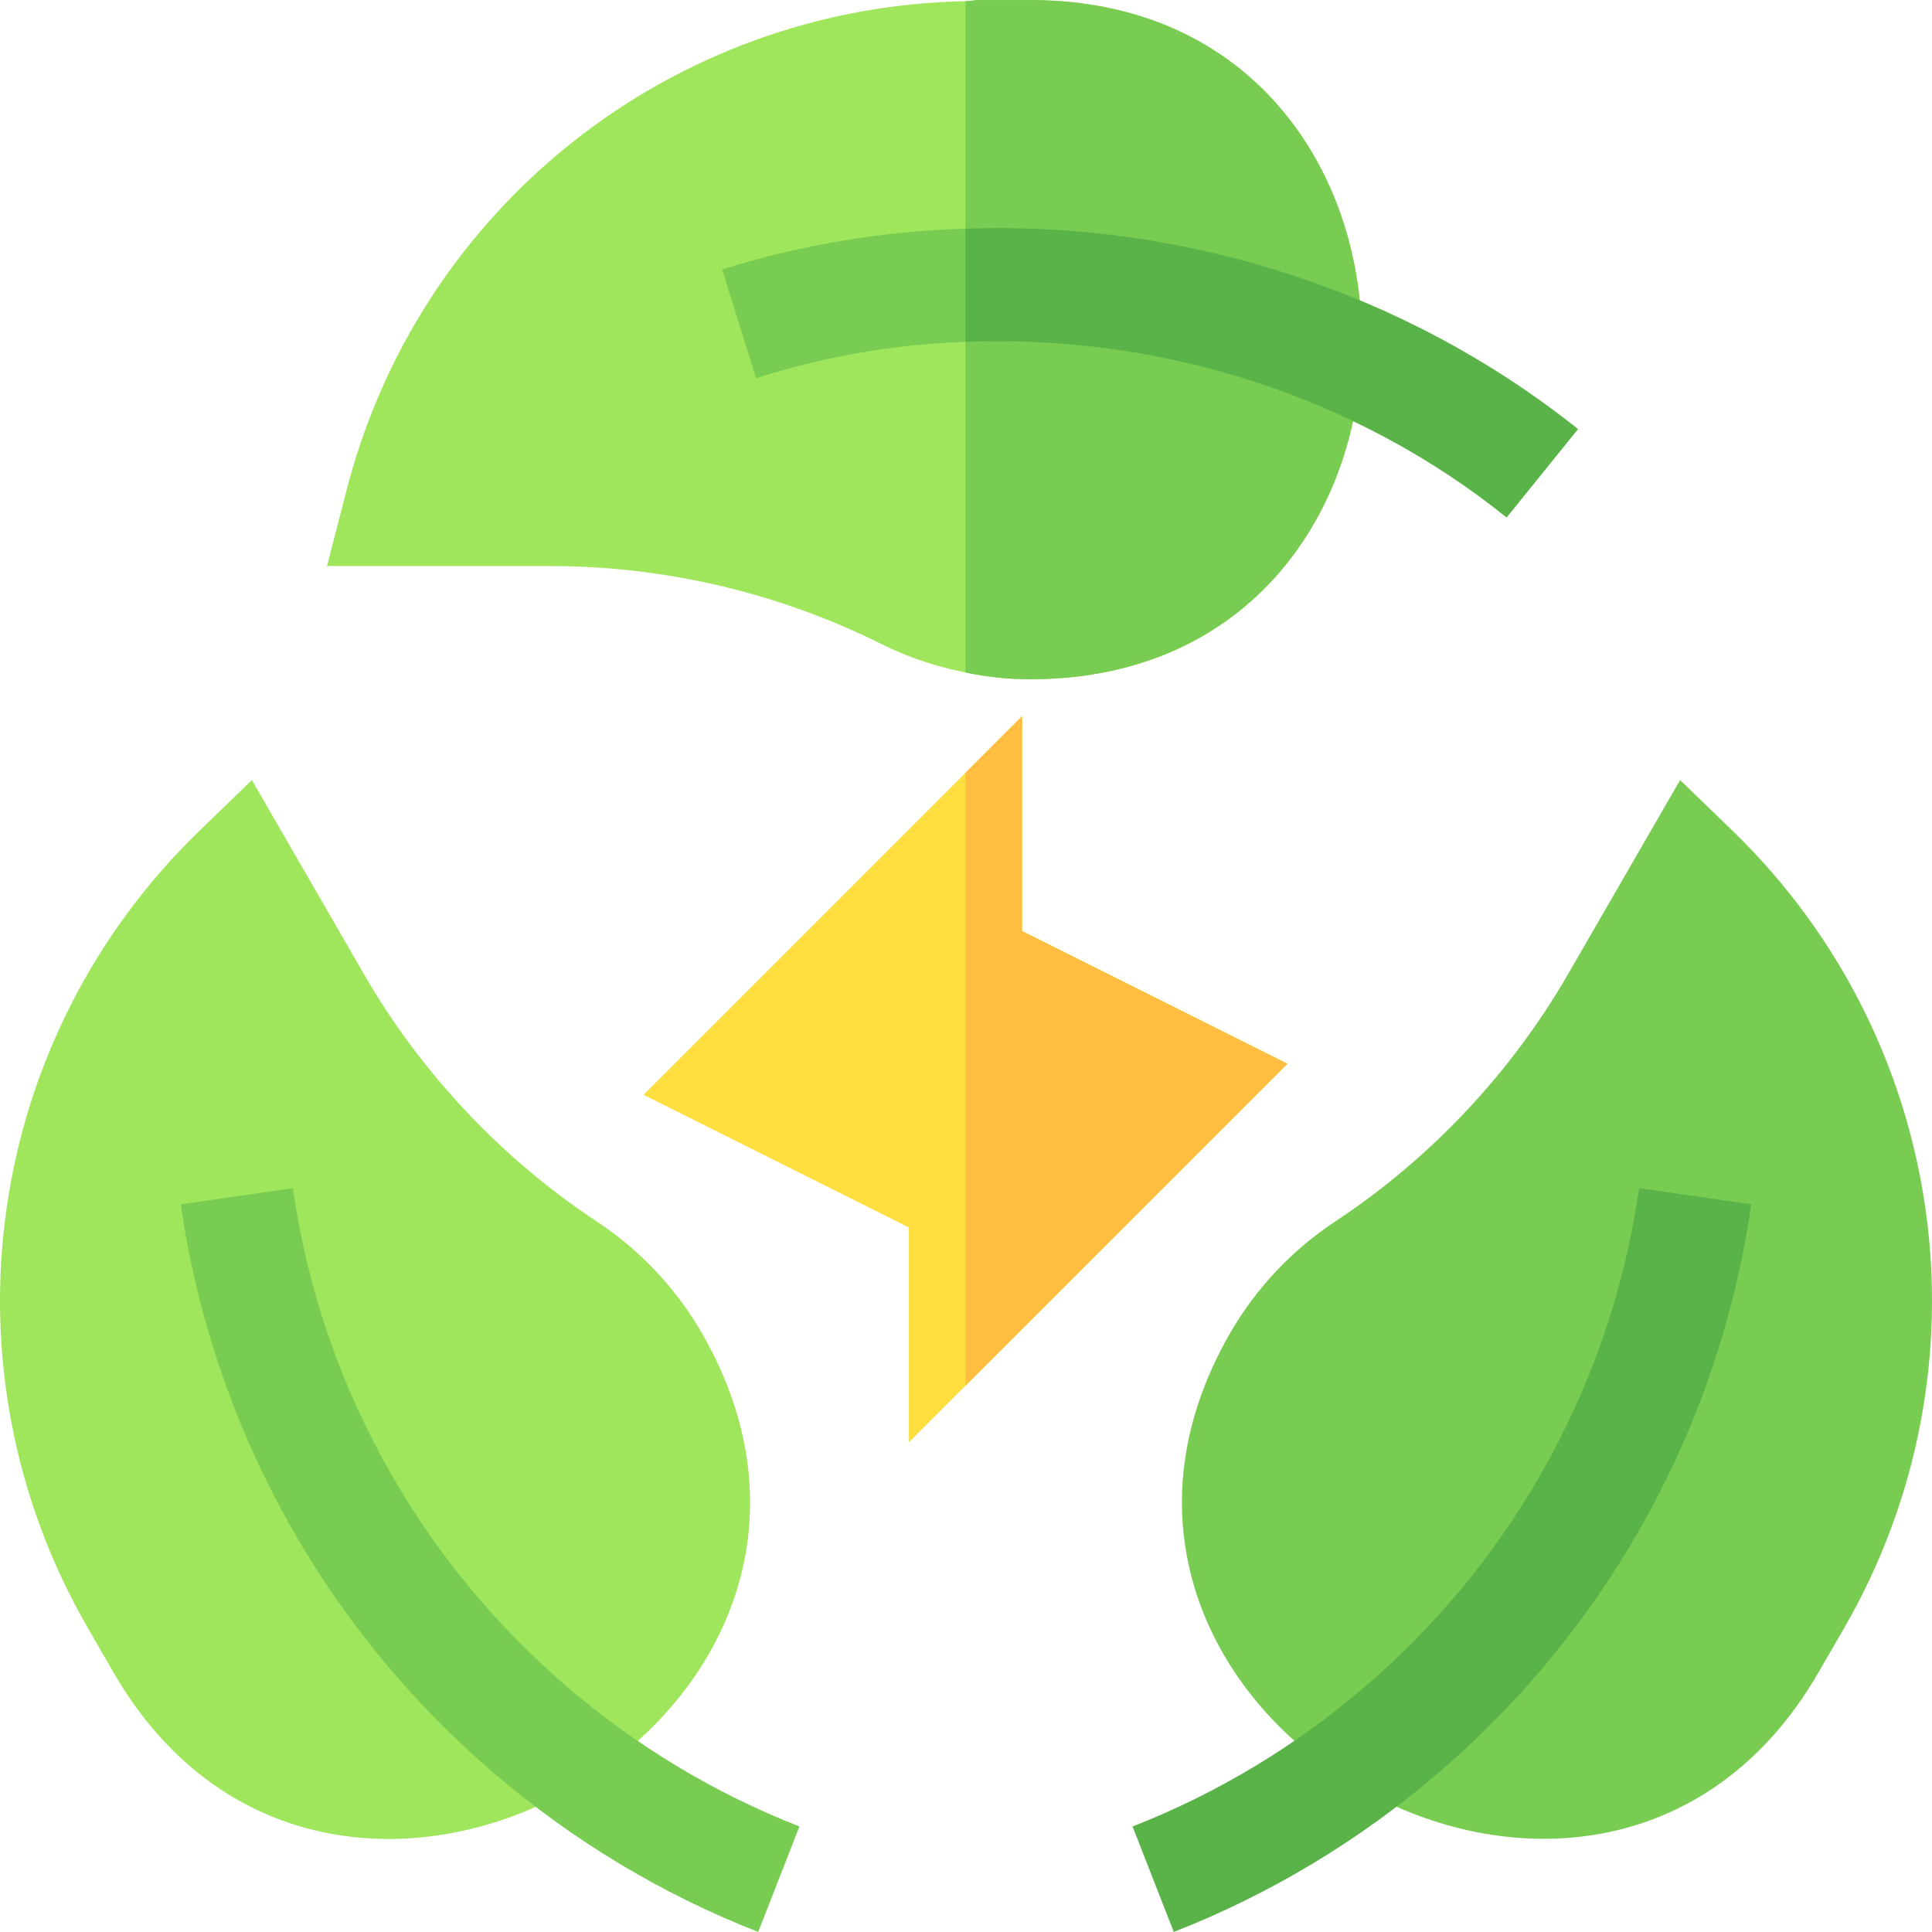
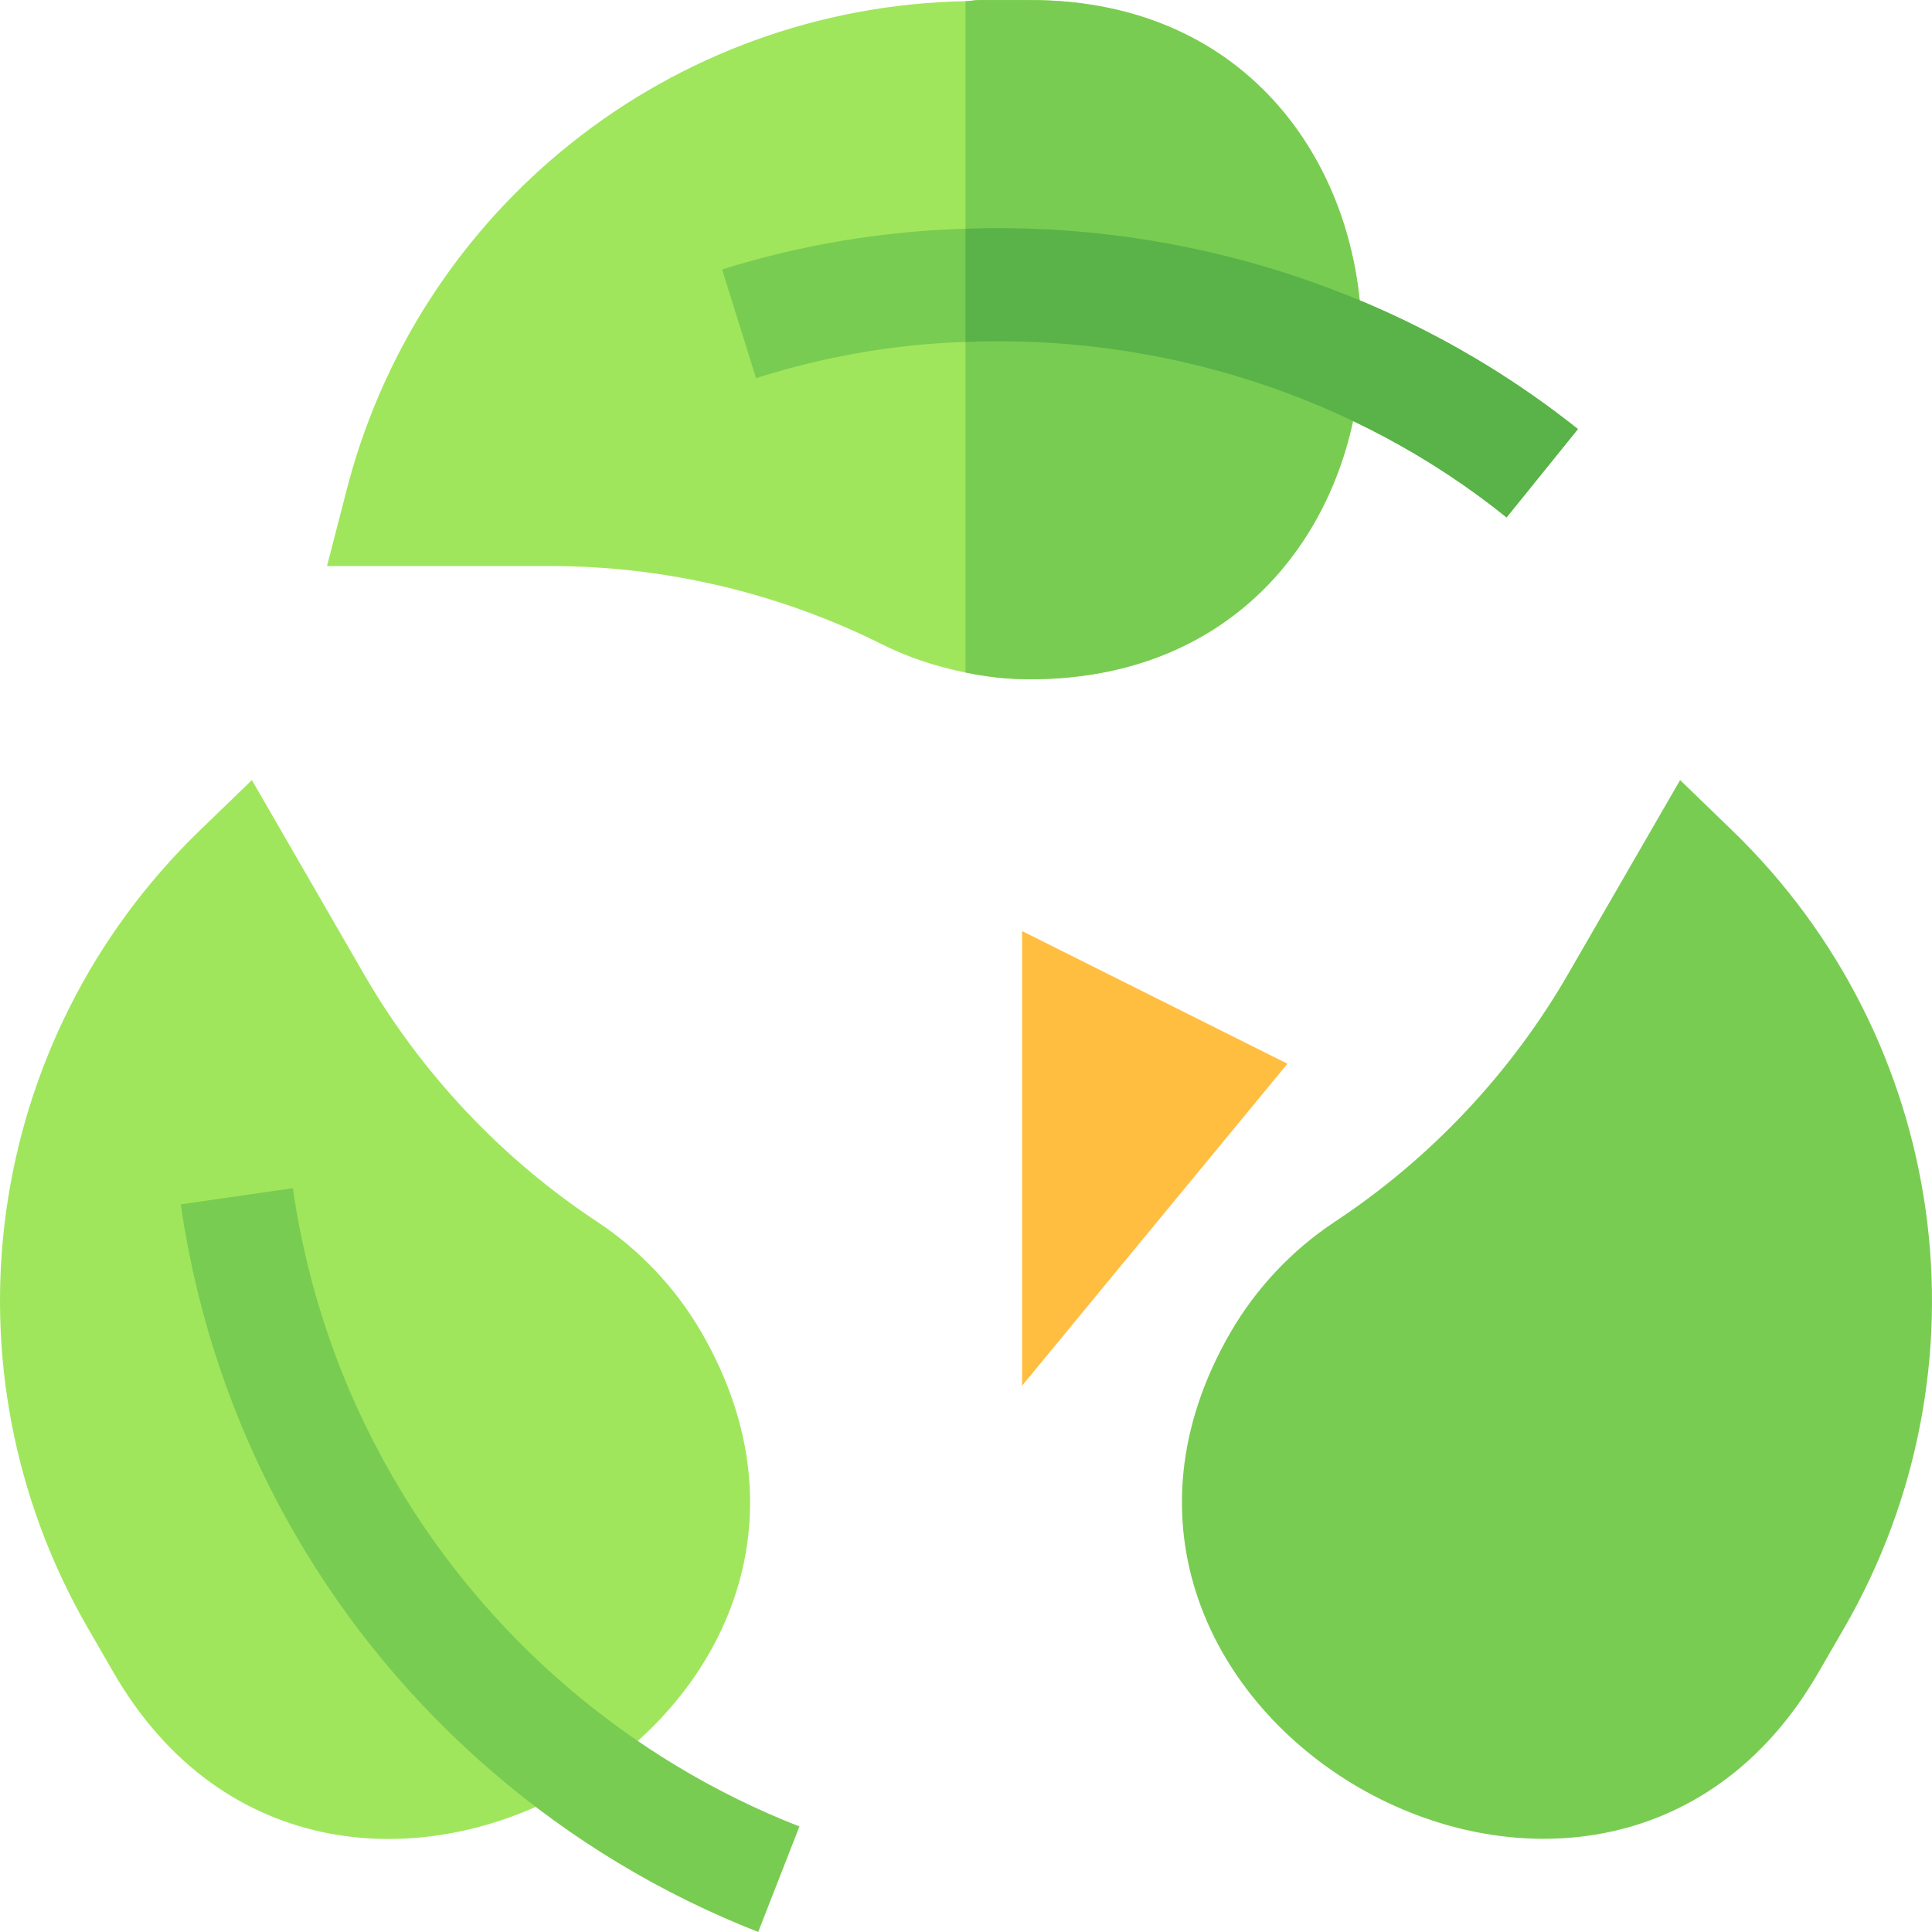
<svg xmlns="http://www.w3.org/2000/svg" width="400" height="400" viewBox="0 0 400 400" fill="none">
  <g clip-path="url(#clip0_773_2679)">
    <path d="M213.25 0.012H202.703C201.766 0.012 200.827 0.246 199.89 0.246C138.953 1.418 86.219 43.138 71.453 102.668L67.703 117.199H114.11C137.78 117.199 161.453 122.824 182.546 133.371C188.171 136.184 194.031 138.059 199.89 139.23C204.343 140.167 208.796 140.637 213.25 140.637C304.793 140.637 304.832 0.012 213.25 0.012Z" fill="#A0E65C" />
    <path d="M213.25 140.637C208.796 140.637 204.343 140.167 199.89 139.23V0.246C200.827 0.246 201.766 0.012 202.703 0.012H213.25C304.793 0.012 304.832 140.637 213.25 140.637Z" fill="#79CC52" />
    <path d="M326.686 88.839L311.922 107.121C280.515 81.808 239.969 69.152 199.89 70.793C185.125 71.261 170.593 73.84 156.532 78.293L149.5 55.792C165.906 50.635 183.017 47.822 199.891 47.355C245.358 45.715 290.828 60.246 326.686 88.839Z" fill="#79CC52" />
    <path d="M254.739 275.9C260.049 266.722 267.522 258.791 276.357 252.954C296.121 239.908 312.83 222.17 324.674 201.639L347.848 161.504L358.64 171.941C403.409 215.234 412.942 283.143 381.802 337.091L376.515 346.223C331.123 424.965 209.153 354.836 254.739 275.9Z" fill="#79CC52" />
-     <path d="M243.02 399.988L234.482 378.153C269.799 364.351 299.691 338.671 318.643 305.849C329.343 287.333 336.312 267.191 339.368 245.997L362.576 249.338C359.086 273.497 351.132 296.454 338.944 317.568C317.338 354.99 283.269 384.253 243.02 399.988Z" fill="#59B348" />
    <path d="M23.471 346.212L18.207 337.103C-12.944 283.144 -3.411 215.235 41.359 171.942L52.15 161.505L75.324 201.64C87.169 222.17 103.878 239.908 123.642 252.955C132.477 258.792 139.949 266.723 145.26 275.901C190.867 354.875 68.932 425.031 23.471 346.212Z" fill="#A0E65C" />
    <path d="M156.978 399.988C116.729 384.252 82.66 354.99 61.054 317.568C48.866 296.454 40.913 273.497 37.422 249.338L60.63 245.997C63.686 267.191 70.656 287.333 81.356 305.849C100.307 338.671 130.199 364.351 165.516 378.153L156.978 399.988Z" fill="#79CC52" />
-     <path d="M188.171 298.614V254.131L133.228 226.666L211.608 148.285V192.768L266.551 220.234L188.171 298.614Z" fill="#FFDF40" />
-     <path d="M211.608 192.767V148.284L199.889 160.003V286.895L266.552 220.233L211.608 192.767Z" fill="#FFBE40" />
+     <path d="M211.608 192.767V148.284V286.895L266.552 220.233L211.608 192.767Z" fill="#FFBE40" />
    <path d="M326.686 88.839L311.922 107.121C280.515 81.808 239.969 69.152 199.89 70.793V47.356C245.358 45.715 290.828 60.246 326.686 88.839Z" fill="#59B348" />
  </g>
  <defs>
    <clipPath id="clip0_773_2679">
      <rect width="400" height="400" fill="white" />
    </clipPath>
  </defs>
</svg>